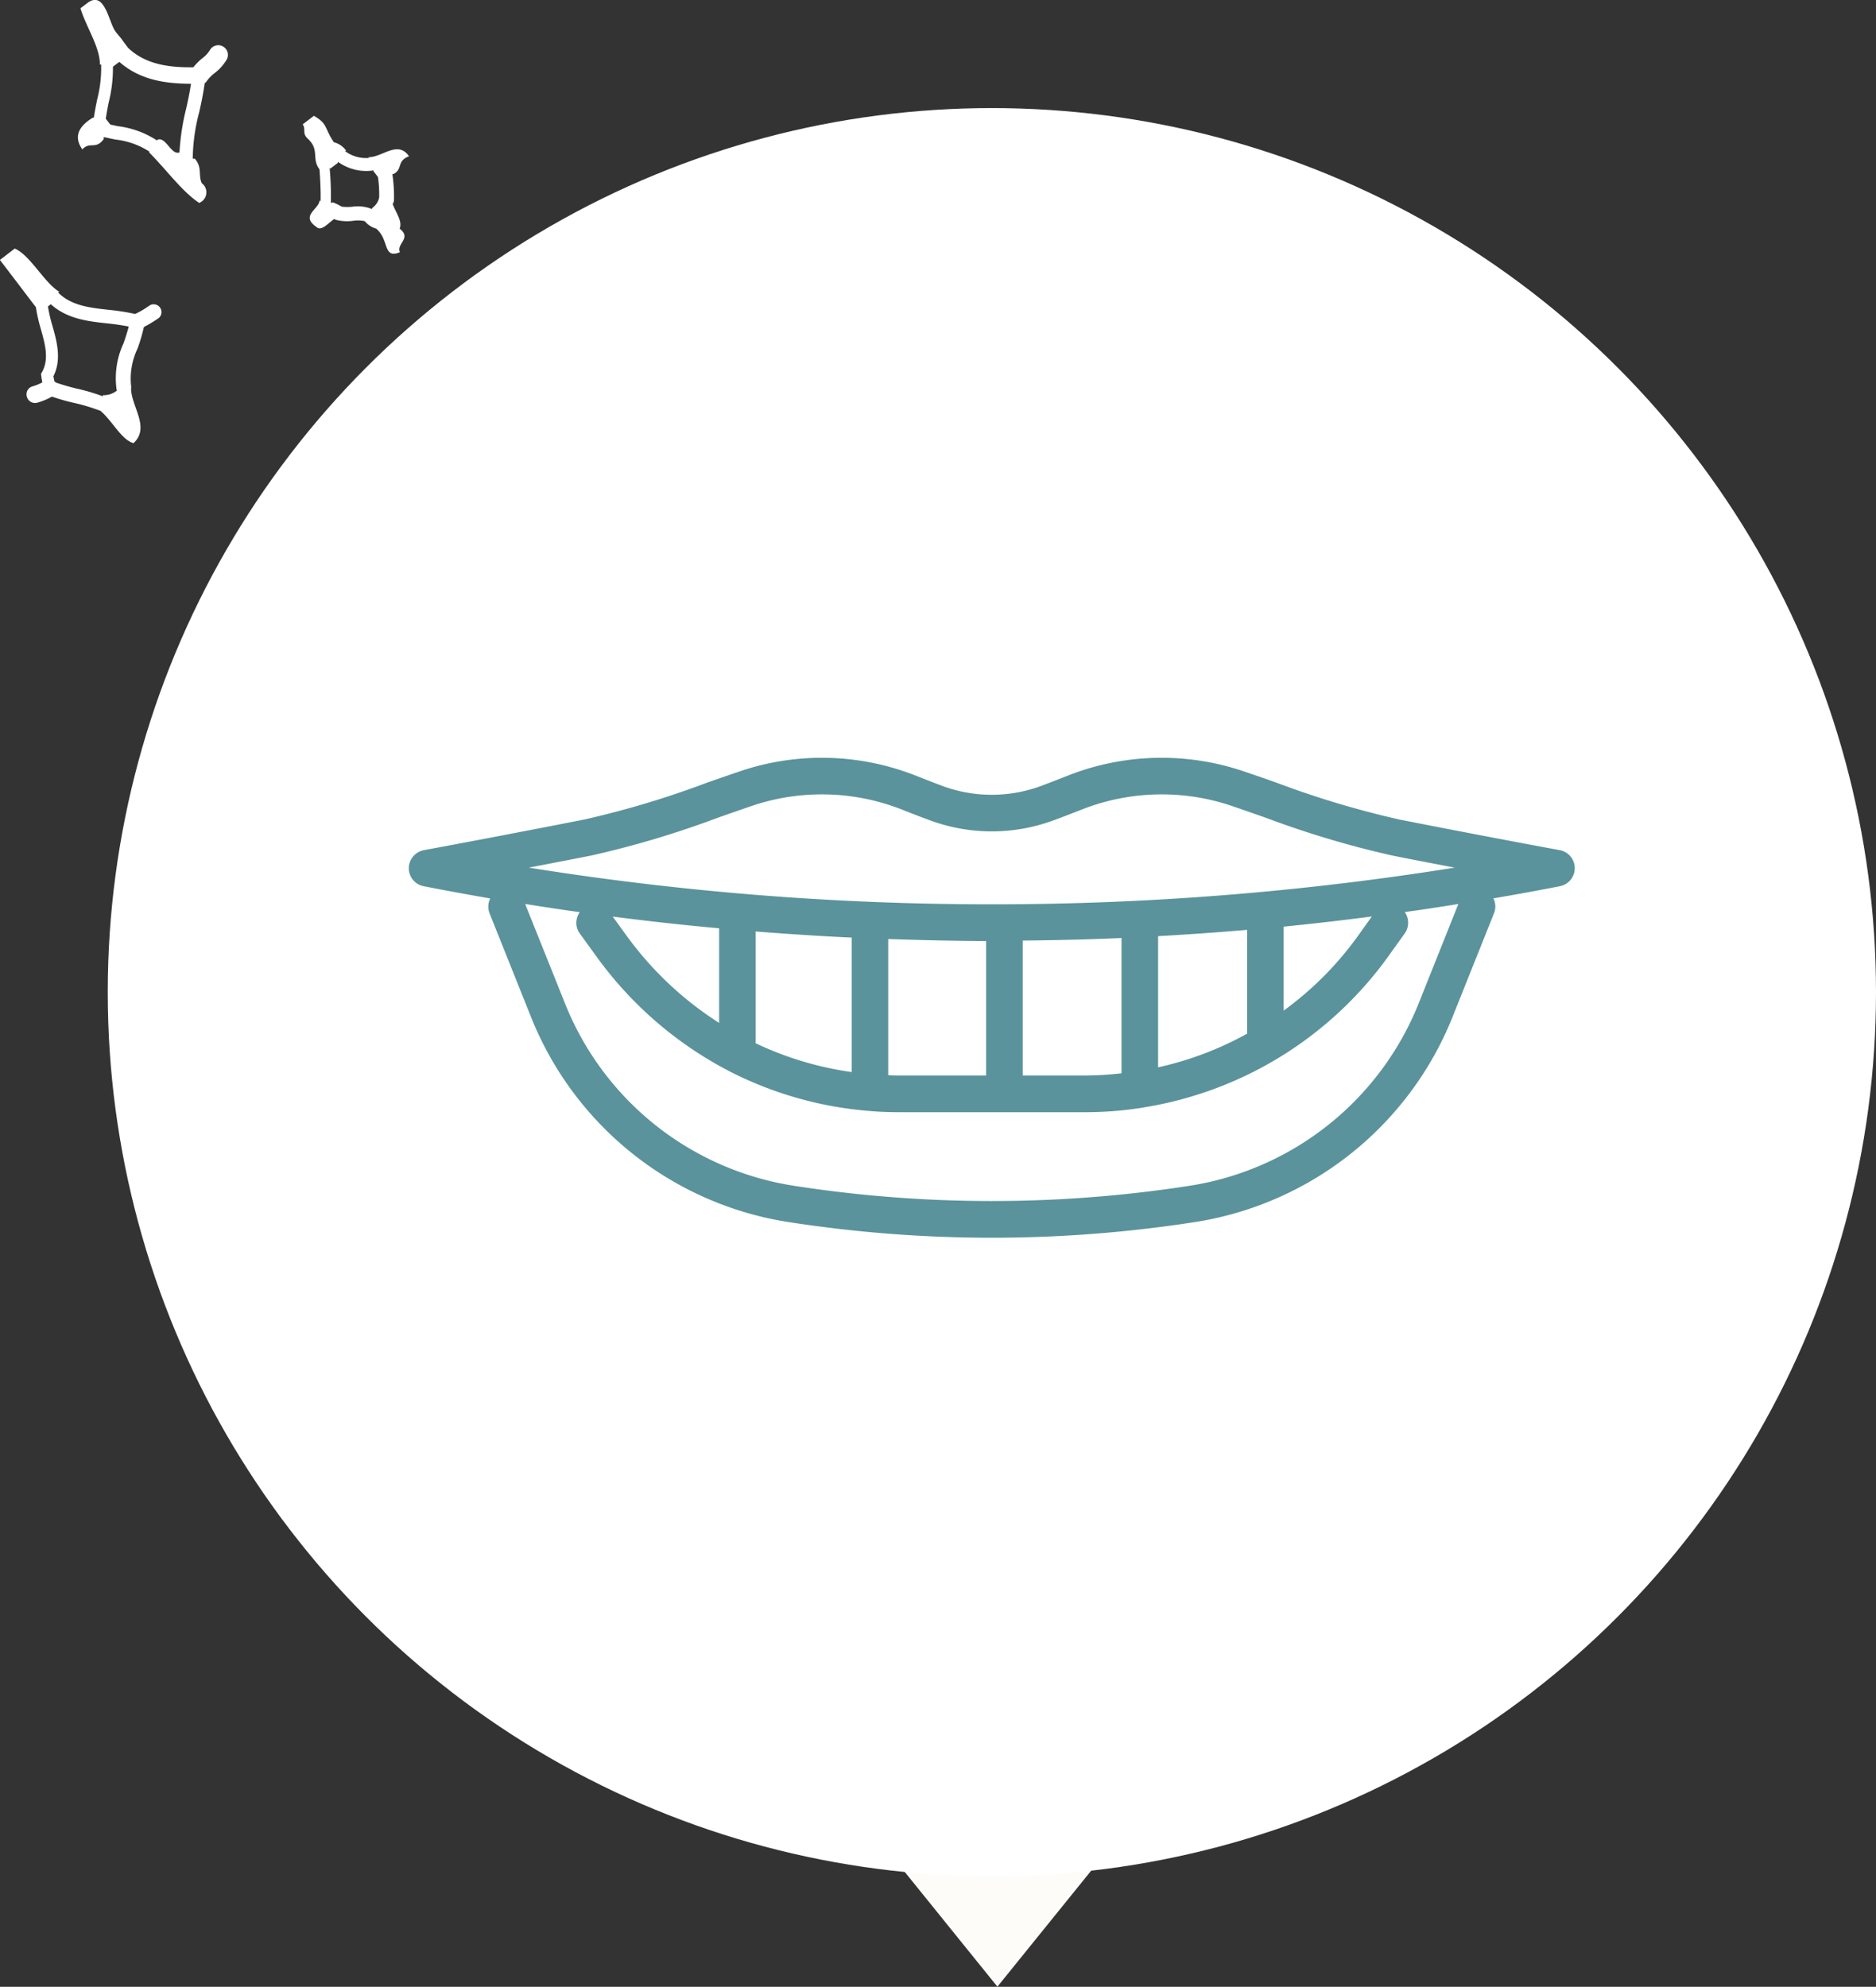
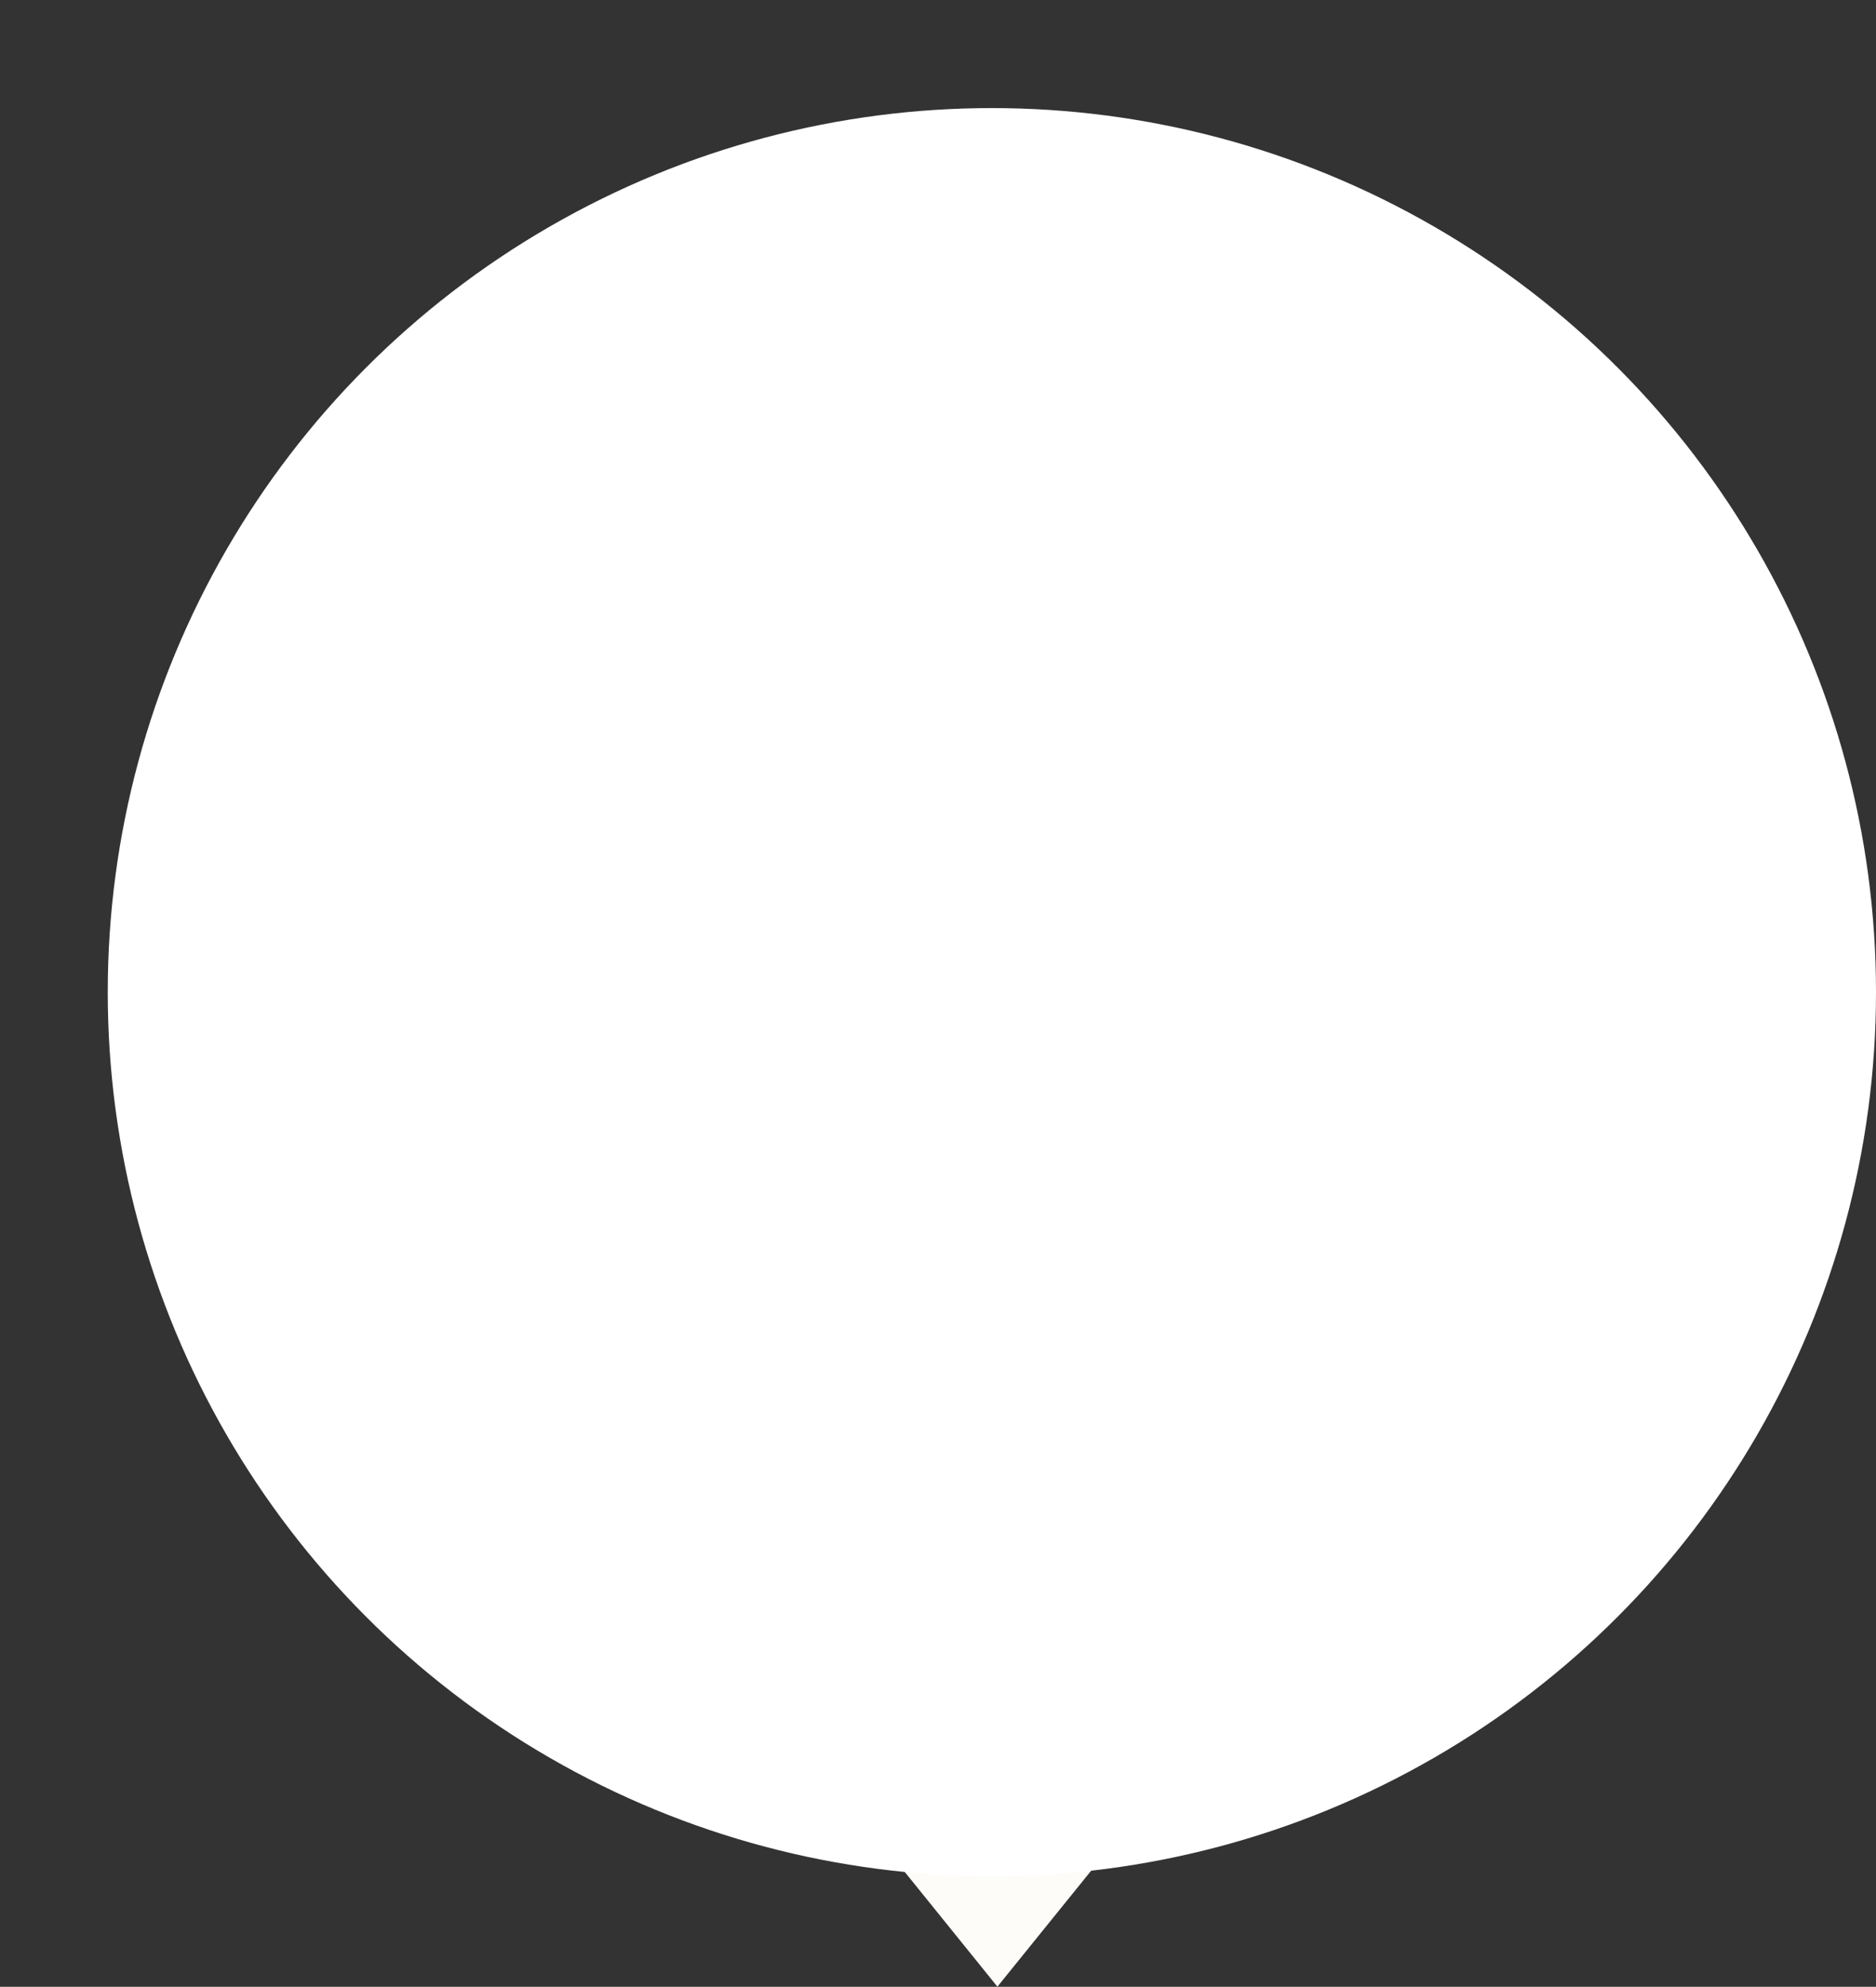
<svg xmlns="http://www.w3.org/2000/svg" id="img" width="169.75" height="179.78" viewBox="0 0 169.75 179.78">
  <rect x="0" y="0" width="169.75" height="179.78" fill="#333333" stroke="none" />
  <defs>
    <style>
      .cls-1 {
        fill: #fdfcf9;
      }

      .cls-1, .cls-2, .cls-4 {
        fill-rule: evenodd;
      }

      .cls-2, .cls-3 {
        fill: #fff;
      }

      .cls-4 {
        fill: #5a939b;
      }
    </style>
  </defs>
  <path id="多角形_828" data-name="多角形 828" class="cls-1" d="M1778.5,5203.99L1768.01,5191H1789Z" transform="translate(-1688.25 -5024.22)" />
-   <path id="シェイプ_1156" data-name="シェイプ 1156" class="cls-2" d="M1721.61,5038.44l0.02,0.07a3.155,3.155,0,0,1-2.15-.61l0.09-.05a1.98,1.98,0,0,0-1.11-.76c-0.88-1.3-.53-1.66-1.81-2.39-0.34.26-.67,0.52-1.01,0.77,0.31,0.45-.07.8,0.44,1.28,1.13,1.04.33,1.81,1.08,2.79,0.07,0.96.12,1.91,0.1,2.88l-0.09-.06c-0.06.8-1.76,1.37-.31,2.38,0.45,0.46,1.05-.3,1.6-0.68l0.03-.03a0.508,0.508,0,0,0,.18.09,4.073,4.073,0,0,0,1.54.08,3.131,3.131,0,0,1,1.04.03,2.113,2.113,0,0,0,1.04.68c1.21,1,.58,2.78,2.15,2.13-0.36-.76,1.1-1.26-0.03-2.13,0.28-.67-0.35-1.46-0.62-2.21l-0.02-.01a0.657,0.657,0,0,0,.13-0.36,13.777,13.777,0,0,0-.15-2.38l0.09,0.03c0.91-.48.26-1.18,1.42-1.62C1724.24,5036.88,1722.82,5038.47,1721.61,5038.44Zm0.44,1.28c0.14,0.17.27,0.35,0.4,0.52a11.3,11.3,0,0,1,.11,1.84,1.535,1.535,0,0,1-.63.96l-0.01.1a3.448,3.448,0,0,0-1.82-.21,4.755,4.755,0,0,1-.93-0.01,4.623,4.623,0,0,0-.81-0.39l-0.17.06a29.955,29.955,0,0,0-.11-3.17l0.07,0.05c0.22-.17.45-0.34,0.67-0.51l0.01-.1a4.357,4.357,0,0,0,3.09.8,0.178,0.178,0,0,0,.1-0.04Zm-13.63-11.3a0.869,0.869,0,0,0-1.18.34,2.735,2.735,0,0,1-.71.75,5.994,5.994,0,0,0-.79.8c-2.05.02-4.26-.2-5.89-1.75-0.16-.21-0.31-0.41-0.46-0.61-0.23-.36-0.56-0.66-0.78-1.02-0.54-.89-0.93-3.53-2.41-2.47-0.22.17-.45,0.34-0.67,0.51,0.51,1.7,1.77,3.49,1.76,5.11l0.11-.04a11.329,11.329,0,0,1-.36,3.19c-0.11.54-.22,1.1-0.3,1.66l-0.06-.04c-1.36.81-1.77,1.77-.98,2.89,0.7-.76,1.2.07,1.94-0.94v-0.18c0.35,0.08.71,0.16,1.07,0.23a7.061,7.061,0,0,1,3.09,1.11l-0.08.03c1.52,1.5,2.97,3.54,4.55,4.59a1.026,1.026,0,0,0,.24-1.78c-0.35-.76.07-1.41-0.63-2.22h-0.2c0-.01.01-0.01,0.01-0.02a17.159,17.159,0,0,1,.59-4.21c0.19-.84.37-1.71,0.49-2.6h0.01a0.833,0.833,0,0,0,.2-0.22,3.67,3.67,0,0,1,.68-0.69,4.219,4.219,0,0,0,1.11-1.24A0.873,0.873,0,0,0,1708.42,5028.42Zm-3.33,5.65a21.154,21.154,0,0,0-.6,3.94c-0.76.29-1.25-1.51-2.02-1.13v0.06a8.318,8.318,0,0,0-3.54-1.3c-0.24-.05-0.47-0.1-0.7-0.15l-0.41-.53c0.08-.49.16-0.98,0.27-1.49a12.756,12.756,0,0,0,.38-3.23l0.01,0.01c0.19-.15.38-0.29,0.57-0.43,1.92,1.69,4.28,1.97,6.48,1.98C1705.42,5032.54,1705.27,5033.29,1705.09,5034.07Zm-3.32,17.8a7.877,7.877,0,0,1-1.29.76,20.7,20.7,0,0,0-2.34-.37c-1.78-.19-3.45-0.38-4.64-1.58l0.12-.05c-1.4-.86-2.6-3.28-4.03-3.92-0.45.34-.9,0.69-1.35,1.03,1.09,1.42,2.17,2.85,3.26,4.28a14.353,14.353,0,0,0,.43,1.92c0.4,1.42.78,2.77,0.12,3.95l-0.09.16,0.02,0.18c0.03,0.19.06,0.4,0.1,0.59a4.406,4.406,0,0,1-.88.36,0.746,0.746,0,0,0-.52.94,0.765,0.765,0,0,0,.94.54,6.038,6.038,0,0,0,1.33-.55,18.183,18.183,0,0,0,1.97.56,16.767,16.767,0,0,1,2.34.7,0.055,0.055,0,0,0,.04,0c1.03,0.8,1.93,2.66,3.03,2.95,1.53-1.41-.19-3.29-0.22-4.92a1.275,1.275,0,0,0,.01-0.19,6.311,6.311,0,0,1,.58-3.46,16.009,16.009,0,0,0,.57-1.94,12.039,12.039,0,0,0,1.3-.78c0.01-.01.02-0.01,0.03-0.02A0.706,0.706,0,0,0,1701.77,5051.87Zm-2.34,3.41a7.477,7.477,0,0,0-.63,4.2c0.01,0.03.03,0.05,0.04,0.08h-0.01a1.913,1.913,0,0,1-1.27.42l-0.01.1a17.127,17.127,0,0,0-2.33-.69,19.94,19.94,0,0,1-1.93-.56,1.2,1.2,0,0,0-.12-0.11l-0.09-.45c0.77-1.53.31-3.17-.1-4.62a12.879,12.879,0,0,1-.39-1.7c0.08-.06.17-0.13,0.26-0.2,1.47,1.33,3.35,1.55,5.18,1.74,0.65,0.07,1.27.16,1.87,0.28C1699.77,5054.26,1699.61,5054.76,1699.43,5055.28Z" transform="translate(-1688.25 -5024.22)" />
  <circle id="楕円形_633" data-name="楕円形 633" class="cls-3" cx="89.75" cy="89.78" r="80" />
-   <path id="シェイプ_1140" data-name="シェイプ 1140" class="cls-4" d="M1829.39,5101.15c-4.81-.89-9.69-1.82-14.5-2.77a83.5,83.5,0,0,1-11.06-3.31q-1.605-.57-3.21-1.11a23.131,23.131,0,0,0-15.61.39c-0.89.35-1.78,0.7-2.67,1.03a12.869,12.869,0,0,1-8.7,0c-0.89-.33-1.78-0.68-2.67-1.03a23.128,23.128,0,0,0-15.61-.39q-1.59.54-3.21,1.11a83.368,83.368,0,0,1-11.05,3.31c-4.82.95-9.7,1.88-14.5,2.77a1.68,1.68,0,0,0-1.36,1.63,1.66,1.66,0,0,0,1.34,1.63q3,0.585,6.03,1.11a1.663,1.663,0,0,0-.06,1.35l3.77,9.43a30.05,30.05,0,0,0,23.14,18.48,119.943,119.943,0,0,0,37.06,0,30.106,30.106,0,0,0,23.14-18.48l3.77-9.43a1.649,1.649,0,0,0-.05-1.36q3.015-.51,6.02-1.1A1.66,1.66,0,0,0,1829.39,5101.15Zm-87.66.49a86.394,86.394,0,0,0,11.51-3.44c1.06-.37,2.12-0.74,3.17-1.1a19.786,19.786,0,0,1,13.36.34c0.91,0.36,1.83.72,2.74,1.05a16.121,16.121,0,0,0,10.96,0c0.92-.33,1.83-0.69,2.75-1.05a19.757,19.757,0,0,1,13.35-.34c1.05,0.36,2.11.73,3.17,1.1a86.394,86.394,0,0,0,11.51,3.44q2.8,0.555,5.63,1.09a265.117,265.117,0,0,1-41.89,3.32h-0.47a265.261,265.261,0,0,1-41.42-3.32Q1738.92,5102.19,1741.73,5101.64Zm27.89,19.9c-0.35,0-.67-0.01-1-0.02v-12.33c2.96,0.1,5.91.17,8.86,0.18v12.17h-7.86Zm-16.3-4.76a30.783,30.783,0,0,1-8.3-7.79l-1.33-1.83c3.2,0.41,6.41.77,9.63,1.06v8.56Zm3.3-8.27c2.9,0.22,5.8.42,8.7,0.55v12.17a29.926,29.926,0,0,1-8.7-2.61v-10.11Zm24.17,0.82c2.98-.03,5.96-0.1,8.94-0.23v12.24a29.771,29.771,0,0,1-3.28.2h-5.66v-12.21Zm12.25-.4c2.69-.15,5.37-0.34,8.06-0.57v9.39a29.7,29.7,0,0,1-8.06,3.05v-11.87Zm11.36-.86q4-.4,7.98-0.92l-1.15,1.61a29.872,29.872,0,0,1-6.83,6.91v-7.6Zm12.2,6.99a26.77,26.77,0,0,1-20.59,16.44,116.774,116.774,0,0,1-36.04,0,26.706,26.706,0,0,1-20.58-16.44l-3.62-9.04c1.65,0.26,3.29.51,4.94,0.74a1.722,1.722,0,0,0-.31.97,1.613,1.613,0,0,0,.32.97l1.63,2.25a34.255,34.255,0,0,0,11.87,10.19,33.475,33.475,0,0,0,12.6,3.6c0.85,0.08,1.79.12,2.8,0.12h16.83a32.816,32.816,0,0,0,5.18-.41c0.03-.01.06-0.01,0.08-0.02h0.01a33.848,33.848,0,0,0,22.2-13.74l1.44-2.01a1.684,1.684,0,0,0,0-1.93c1.62-.22,3.24-0.47,4.85-0.73Z" transform="translate(-1688.25 -5024.22)" />
</svg>